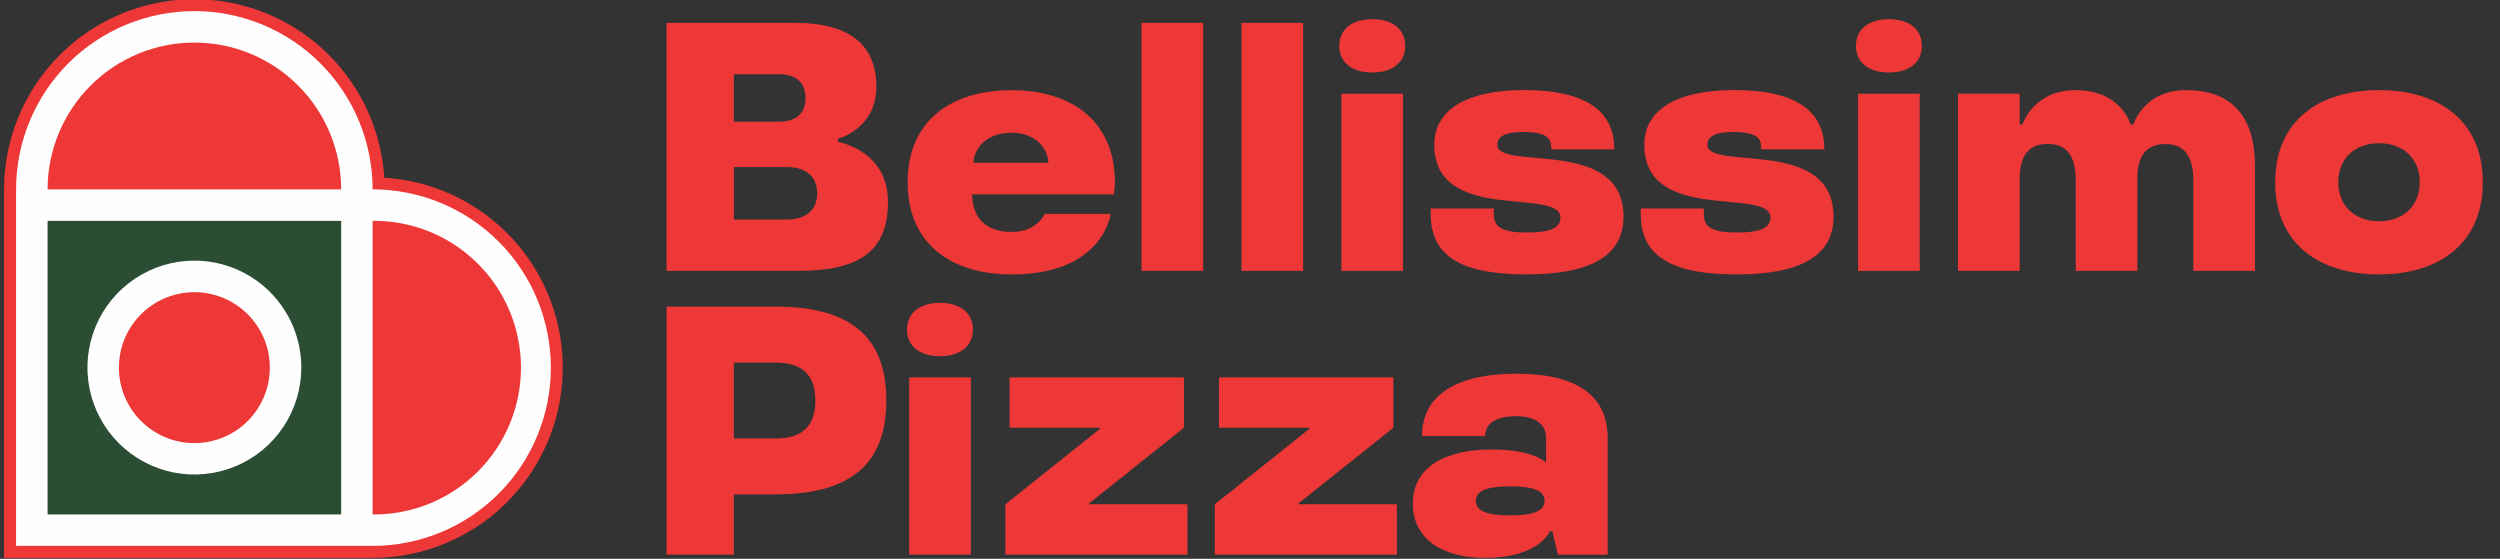
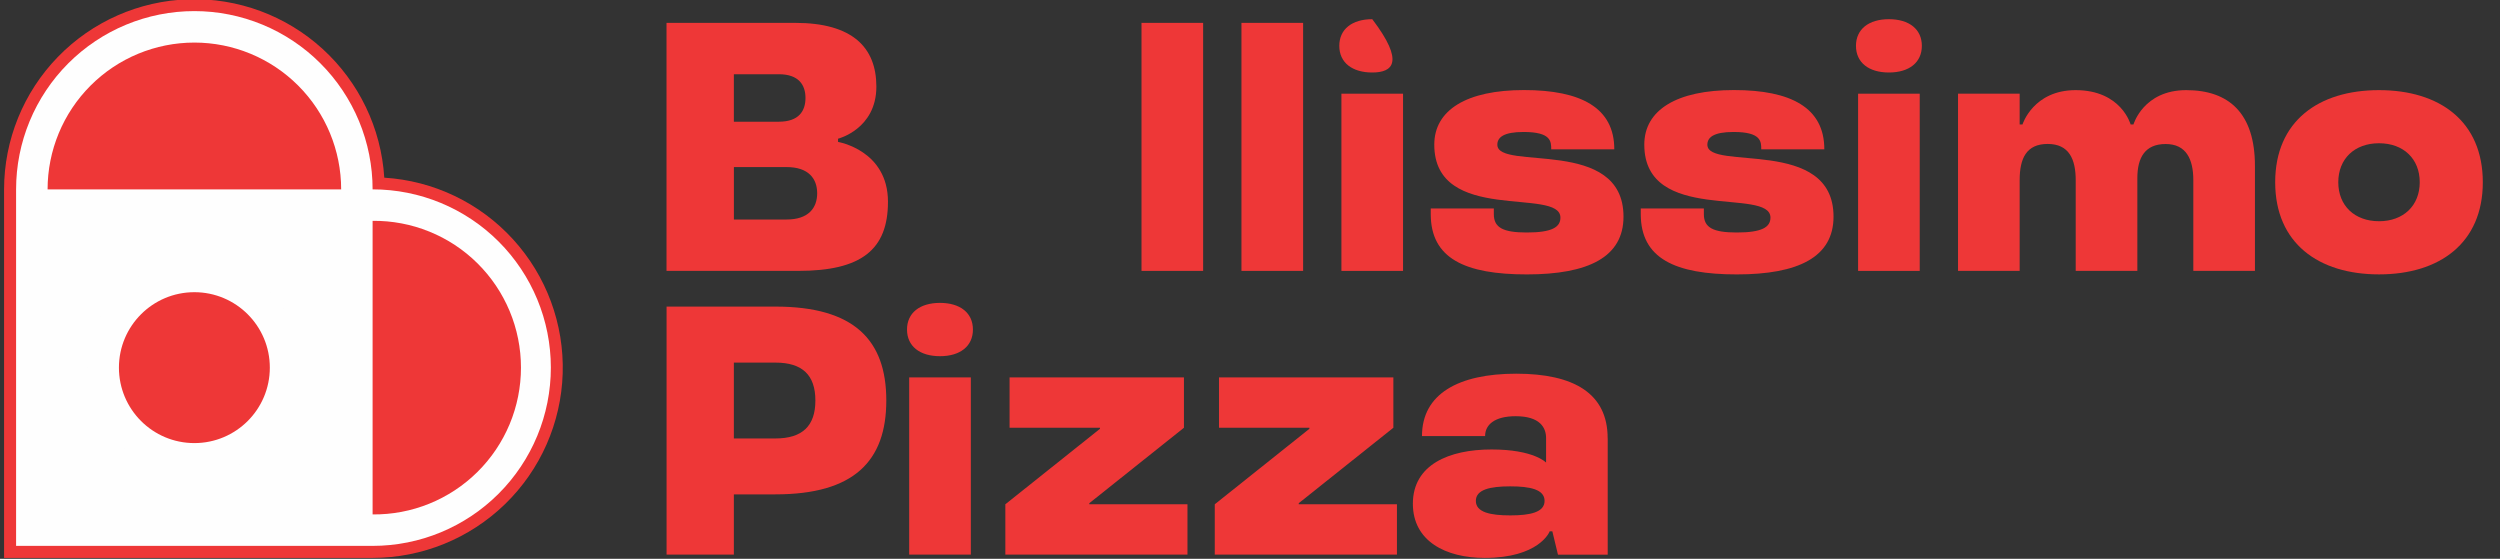
<svg xmlns="http://www.w3.org/2000/svg" width="170" height="38" viewBox="0 0 170 38" fill="none">
  <rect x="0" y="0" width="170" height="38" fill="#333333" stroke="none" />
  <g clip-path="url(#clip0_283_421)">
    <path fill-rule="evenodd" clip-rule="evenodd" d="M26.131 12.082C29.486 12.29 32.628 13.796 34.893 16.281C37.157 18.765 38.365 22.034 38.263 25.394C38.159 28.754 36.753 31.942 34.34 34.283C31.928 36.624 28.699 37.935 25.338 37.938H0.277V12.877C0.28 9.515 1.59 6.287 3.931 3.875C6.272 1.463 9.46 0.056 12.82 -0.047C16.18 -0.15 19.448 1.059 21.932 3.323C24.416 5.587 25.922 8.729 26.131 12.084V12.082Z" fill="#EE3737" />
    <path d="M25.337 12.877C25.337 11.285 25.023 9.709 24.414 8.238C23.805 6.768 22.912 5.431 21.786 4.306C20.661 3.18 19.325 2.287 17.854 1.678C16.383 1.069 14.807 0.755 13.215 0.755C11.623 0.755 10.047 1.069 8.577 1.678C7.106 2.287 5.77 3.18 4.644 4.306C3.519 5.431 2.626 6.768 2.017 8.238C1.407 9.709 1.094 11.285 1.094 12.877V37.12H25.337C28.552 37.12 31.635 35.843 33.908 33.569C36.181 31.296 37.458 28.213 37.458 24.998C37.458 21.783 36.181 18.7 33.908 16.427C31.635 14.154 28.552 12.877 25.337 12.877Z" fill="#FEFEFE" />
-     <path d="M23.199 15.018H3.236V34.981H23.199V15.018Z" fill="#2A4D34" />
    <path d="M13.217 17.723C11.779 17.723 10.374 18.15 9.178 18.948C7.982 19.747 7.05 20.883 6.5 22.212C5.949 23.54 5.805 25.002 6.085 26.413C6.366 27.823 7.058 29.119 8.075 30.136C9.092 31.153 10.387 31.846 11.797 32.127C13.208 32.407 14.67 32.264 15.999 31.714C17.328 31.164 18.463 30.232 19.263 29.037C20.062 27.841 20.489 26.435 20.489 24.997C20.489 24.042 20.301 23.096 19.936 22.214C19.571 21.331 19.035 20.53 18.36 19.854C17.685 19.179 16.883 18.643 16.001 18.277C15.118 17.912 14.173 17.723 13.217 17.723Z" fill="#FEFEFE" />
    <path d="M25.337 15.018V34.981C26.657 34.995 27.966 34.747 29.189 34.252C30.413 33.756 31.526 33.023 32.464 32.095C33.402 31.167 34.147 30.061 34.656 28.843C35.164 27.625 35.426 26.319 35.426 24.999C35.426 23.679 35.164 22.372 34.656 21.154C34.147 19.936 33.402 18.831 32.464 17.902C31.526 16.974 30.413 16.241 29.189 15.746C27.966 15.251 26.657 15.003 25.337 15.017V15.018Z" fill="#EE3737" />
    <path d="M23.199 12.877C23.199 10.23 22.147 7.691 20.276 5.819C18.404 3.947 15.865 2.895 13.217 2.895C10.57 2.895 8.031 3.947 6.16 5.819C4.288 7.691 3.236 10.23 3.236 12.877H23.199Z" fill="#EE3737" />
    <path d="M13.217 30.13C16.051 30.13 18.348 27.833 18.348 24.999C18.348 22.166 16.051 19.869 13.217 19.869C10.384 19.869 8.087 22.166 8.087 24.999C8.087 27.833 10.384 30.13 13.217 30.13Z" fill="#EE3737" />
    <path d="M149.146 18.42V12.253C149.146 10.832 148.666 9.793 147.265 9.793C145.865 9.793 145.34 10.71 145.34 12.108V18.418H141.148V12.247C141.148 10.826 140.695 9.788 139.243 9.788C137.79 9.788 137.337 10.775 137.337 12.247V18.418H133.146V6.369H137.337V8.464H137.53C137.53 8.464 138.253 6.129 141.144 6.129C144.252 6.129 144.882 8.464 144.882 8.464H145.075C145.075 8.464 145.747 6.129 148.663 6.129C151.579 6.129 153.336 7.715 153.336 11.284V18.421H149.145H149.156L149.146 18.42Z" fill="#EE3737" />
    <path d="M52.728 20.85H45.326V37.713H49.902V33.617H52.728C58.076 33.617 60.269 31.351 60.269 27.232C60.269 23.113 58.072 20.848 52.728 20.848V20.85ZM55.446 27.239C55.446 28.971 54.554 29.815 52.728 29.815H49.902V24.657H52.728C54.557 24.657 55.446 25.5 55.446 27.234V27.239Z" fill="#EE3737" />
    <path d="M109.32 29.794C109.32 26.758 107.03 25.411 103.103 25.411C99.175 25.411 96.695 26.786 96.695 29.651H100.987C100.987 28.881 101.637 28.302 103.061 28.302C104.72 28.302 105.134 29.074 105.134 29.797V31.456C105.134 31.456 104.316 30.564 101.424 30.564C98.532 30.564 96.075 31.6 96.075 34.252C96.075 36.805 98.314 37.938 100.965 37.938C104.628 37.938 105.375 36.178 105.375 36.132H105.56L105.942 37.718H109.324V29.798L109.32 29.794ZM102.695 35.047C101.321 35.047 100.358 34.829 100.358 34.06C100.358 33.291 101.321 33.072 102.695 33.072C104.069 33.072 105.031 33.288 105.031 34.06C105.031 34.831 104.068 35.047 102.695 35.047Z" fill="#EE3737" />
    <path d="M66.017 25.663H61.825V37.713H66.017V25.663Z" fill="#EE3737" />
    <path d="M82.893 29.087V25.664H94.749V29.087L88.315 34.217V34.291H94.992V37.713H82.604V34.291L89.038 29.159V29.087H82.893Z" fill="#EE3737" />
    <path d="M68.651 29.087V25.664H80.508V29.087L74.074 34.217V34.291H80.748V37.713H68.363V34.291L74.798 29.159V29.087H68.651Z" fill="#EE3737" />
    <path d="M56.987 9.651V9.432C56.987 9.432 59.593 8.782 59.593 5.891C59.593 3.215 57.953 1.555 54.075 1.555H45.323V18.42H54.286C58.575 18.42 60.382 16.976 60.382 13.721C60.382 10.209 56.984 9.651 56.984 9.651H56.987ZM49.902 5.048H52.961C54.309 5.048 54.773 5.772 54.773 6.662C54.773 7.553 54.315 8.276 52.961 8.276H49.902V5.048ZM53.493 14.926H49.905V11.361H53.493C54.966 11.361 55.568 12.135 55.568 13.144C55.568 14.154 54.964 14.926 53.493 14.926Z" fill="#EE3737" />
    <path d="M161.773 6.129C157.652 6.129 154.713 8.249 154.713 12.393C154.713 16.537 157.658 18.658 161.773 18.658C165.887 18.658 168.831 16.536 168.831 12.393C168.831 8.25 165.898 6.129 161.773 6.129ZM161.773 15.043C160.11 15.043 159.003 13.984 159.003 12.392C159.003 10.8 160.11 9.741 161.773 9.741C163.436 9.741 164.542 10.8 164.542 12.392C164.542 13.984 163.433 15.044 161.773 15.044V15.043Z" fill="#EE3737" />
    <path d="M81.813 1.555H77.622V18.42H81.813V1.555Z" fill="#EE3737" />
    <path d="M88.612 1.555H84.419V18.42H88.612V1.555Z" fill="#EE3737" />
    <path d="M95.407 6.371H91.217V18.421H95.407V6.371Z" fill="#EE3737" />
    <path d="M109.773 10.155H105.483C105.483 9.624 105.483 8.974 103.602 8.974C102.253 8.974 101.819 9.336 101.819 9.841C101.819 11.653 110.398 9.262 110.398 14.732C110.398 17.479 108.019 18.66 103.82 18.66C99.62 18.66 97.291 17.574 97.291 14.564V14.177H101.58V14.564C101.58 15.479 102.207 15.81 103.82 15.81C105.533 15.81 106.109 15.448 106.109 14.798C106.109 12.701 97.531 15.278 97.531 9.835C97.531 7.473 99.745 6.124 103.627 6.124C107.51 6.124 109.772 7.329 109.772 10.149L109.773 10.155Z" fill="#EE3737" />
    <path d="M124.054 10.155H119.765C119.765 9.626 119.765 8.974 117.884 8.974C116.534 8.974 116.101 9.336 116.101 9.841C116.101 11.653 124.68 9.262 124.68 14.732C124.68 17.479 122.295 18.66 118.102 18.66C113.908 18.66 111.572 17.574 111.572 14.564V14.177H115.862V14.564C115.862 15.479 116.487 15.81 118.102 15.81C119.812 15.81 120.391 15.448 120.391 14.797C120.391 12.701 111.812 15.278 111.812 9.835C111.812 7.473 114.026 6.124 117.909 6.124C121.792 6.124 124.054 7.328 124.054 10.149V10.155Z" fill="#EE3737" />
    <path d="M130.541 6.371H126.351V18.421H130.541V6.371Z" fill="#EE3737" />
-     <path d="M68.777 6.133C64.658 6.133 61.718 8.229 61.718 12.396C61.718 16.564 64.658 18.661 68.802 18.661C75.043 18.661 75.524 14.542 75.524 14.542H71.041C71.041 14.542 70.534 15.772 68.802 15.772C66.876 15.772 66.128 14.666 66.103 13.218H75.741C75.783 12.947 75.806 12.675 75.813 12.401C75.813 8.256 72.896 6.133 68.777 6.133ZM66.202 11.072C66.202 10.133 67.07 9.025 68.779 9.025C70.487 9.025 71.286 10.182 71.286 11.072H66.202Z" fill="#EE3737" />
-     <path d="M91.072 3.117C91.072 1.985 91.939 1.305 93.314 1.305C94.689 1.305 95.555 1.985 95.555 3.117C95.555 4.25 94.688 4.93 93.314 4.93C91.94 4.93 91.072 4.251 91.072 3.117Z" fill="#EE3737" />
+     <path d="M91.072 3.117C91.072 1.985 91.939 1.305 93.314 1.305C95.555 4.25 94.688 4.93 93.314 4.93C91.94 4.93 91.072 4.251 91.072 3.117Z" fill="#EE3737" />
    <path d="M126.206 3.117C126.206 1.985 127.073 1.305 128.446 1.305C129.819 1.305 130.686 1.985 130.686 3.117C130.686 4.25 129.82 4.93 128.446 4.93C127.071 4.93 126.206 4.251 126.206 3.117Z" fill="#EE3737" />
    <path d="M61.677 22.409C61.677 21.276 62.545 20.596 63.918 20.596C65.291 20.596 66.159 21.276 66.159 22.409C66.159 23.541 65.291 24.221 63.918 24.221C62.545 24.221 61.677 23.543 61.677 22.409Z" fill="#EE3737" />
  </g>
  <defs>
    <clipPath id="clip0_283_421">
      <rect width="170" height="38" fill="white" />
    </clipPath>
  </defs>
</svg>